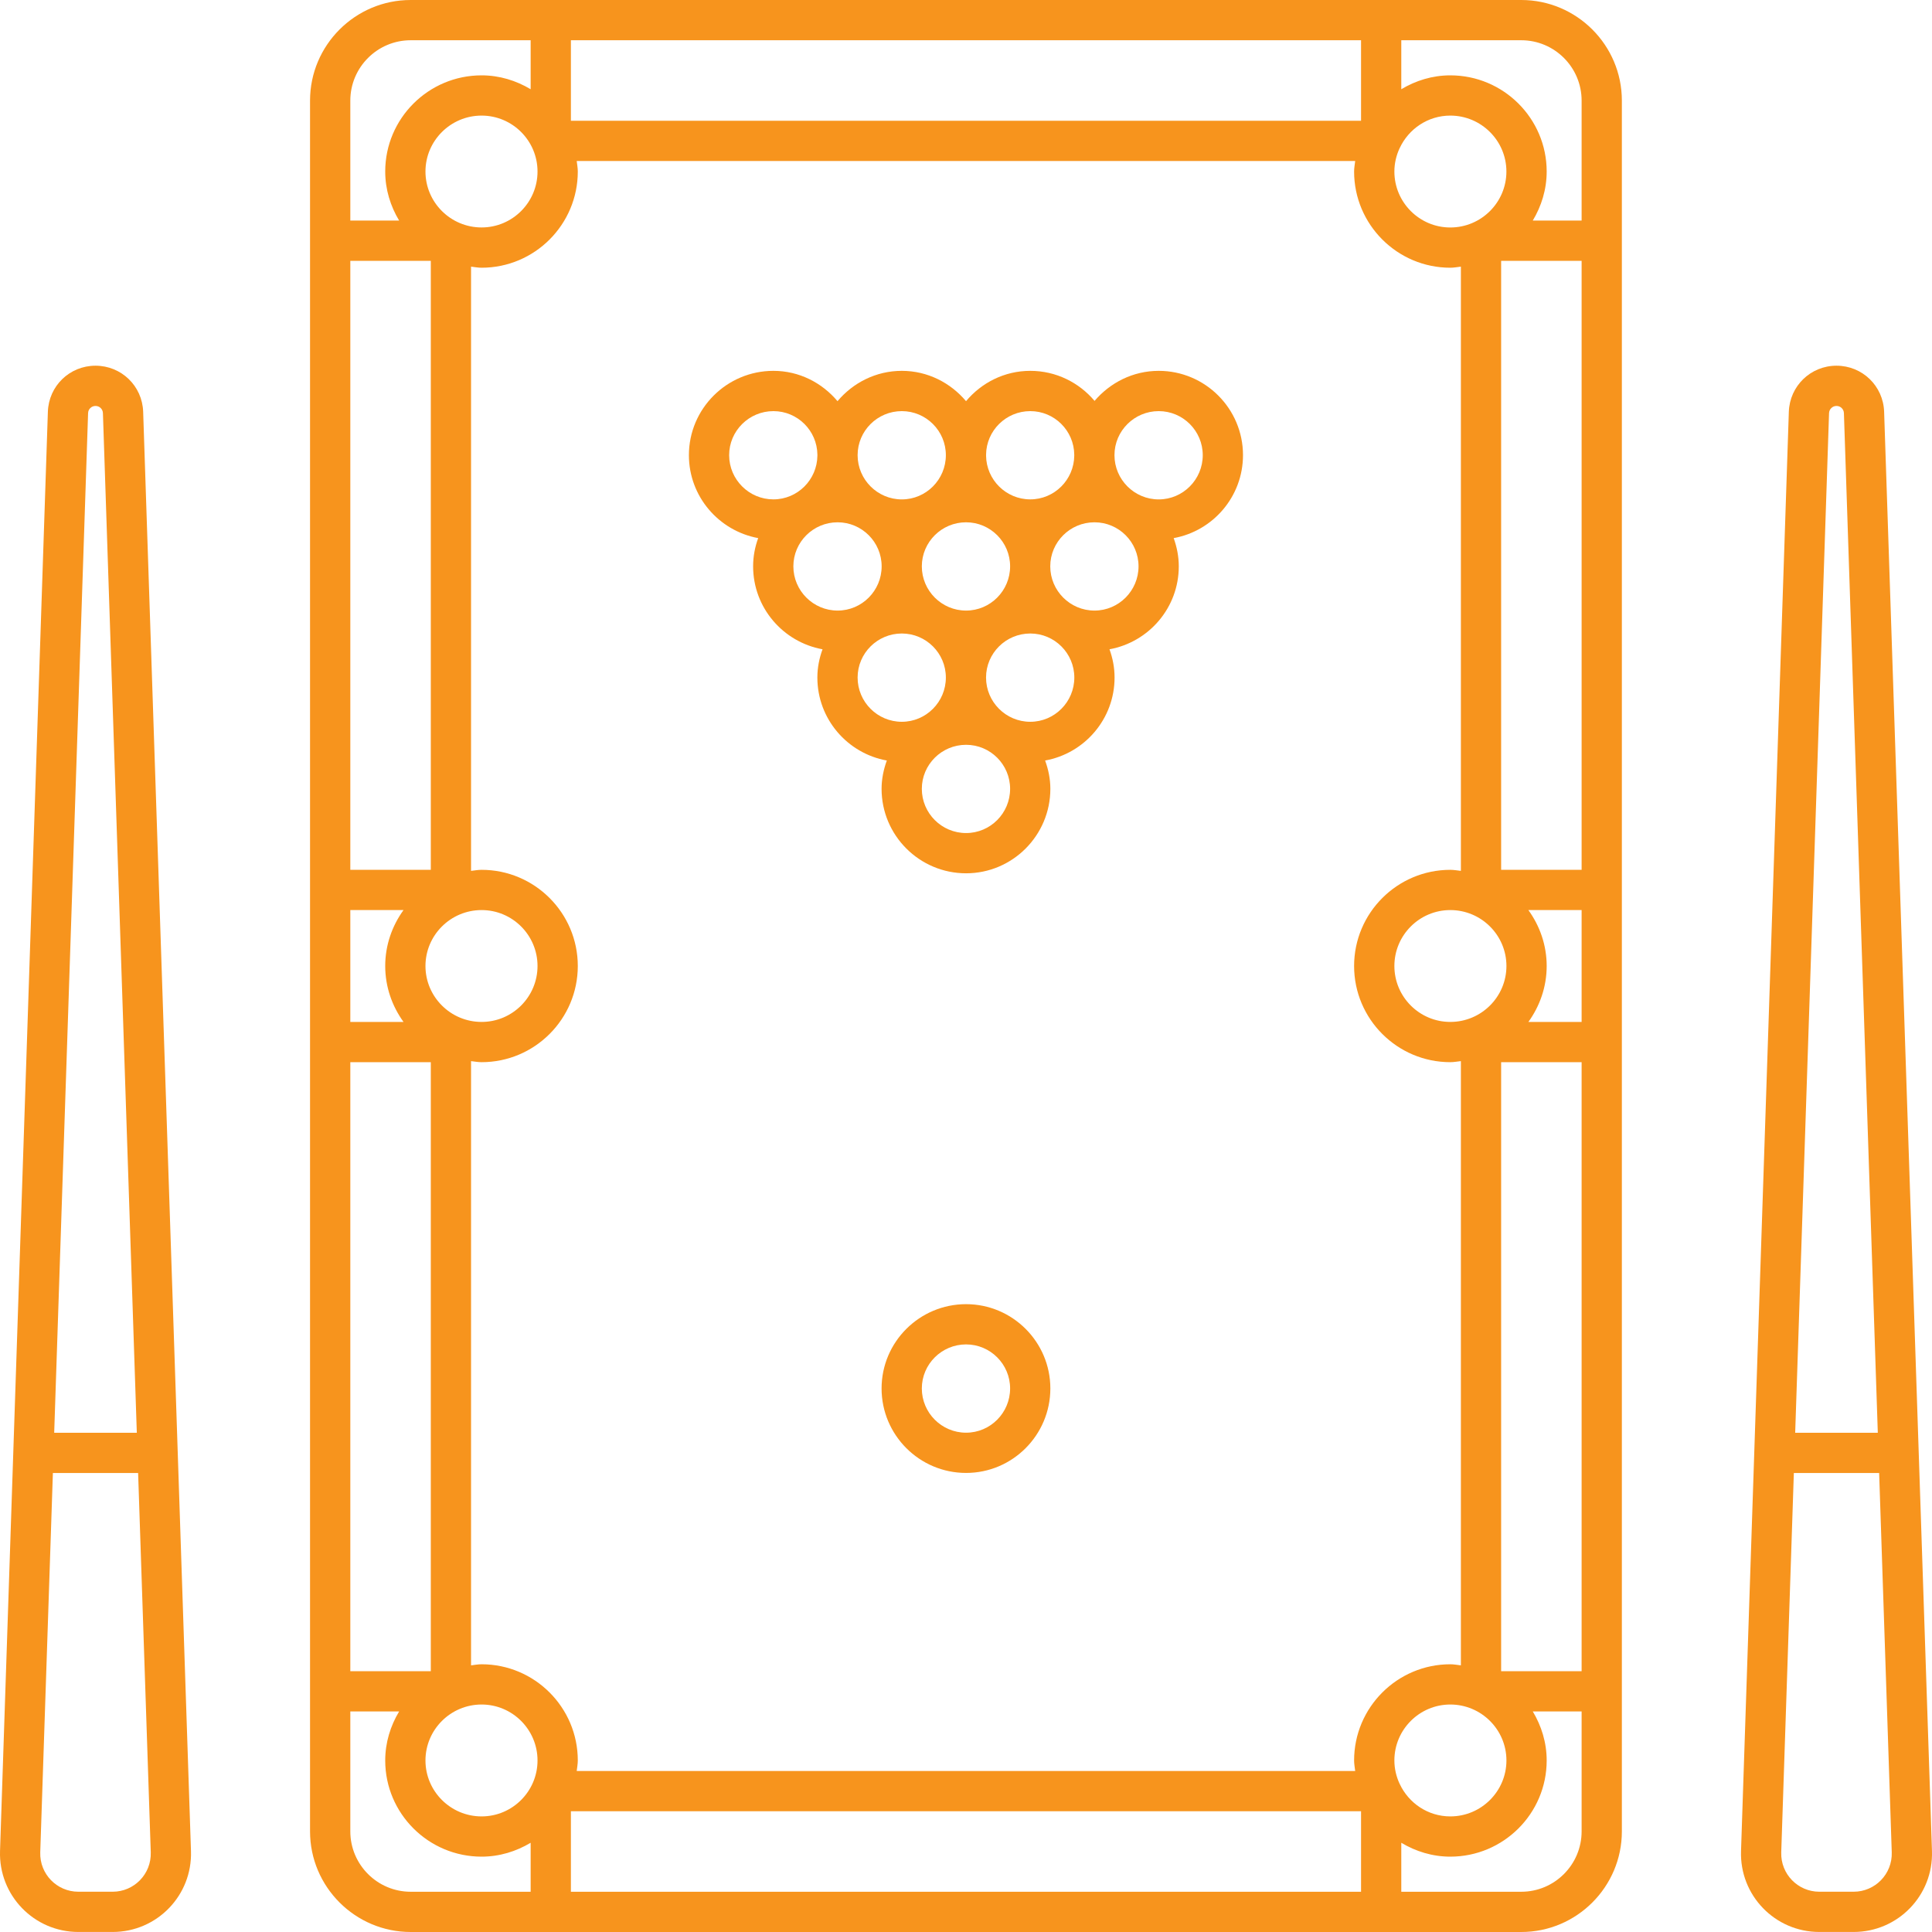
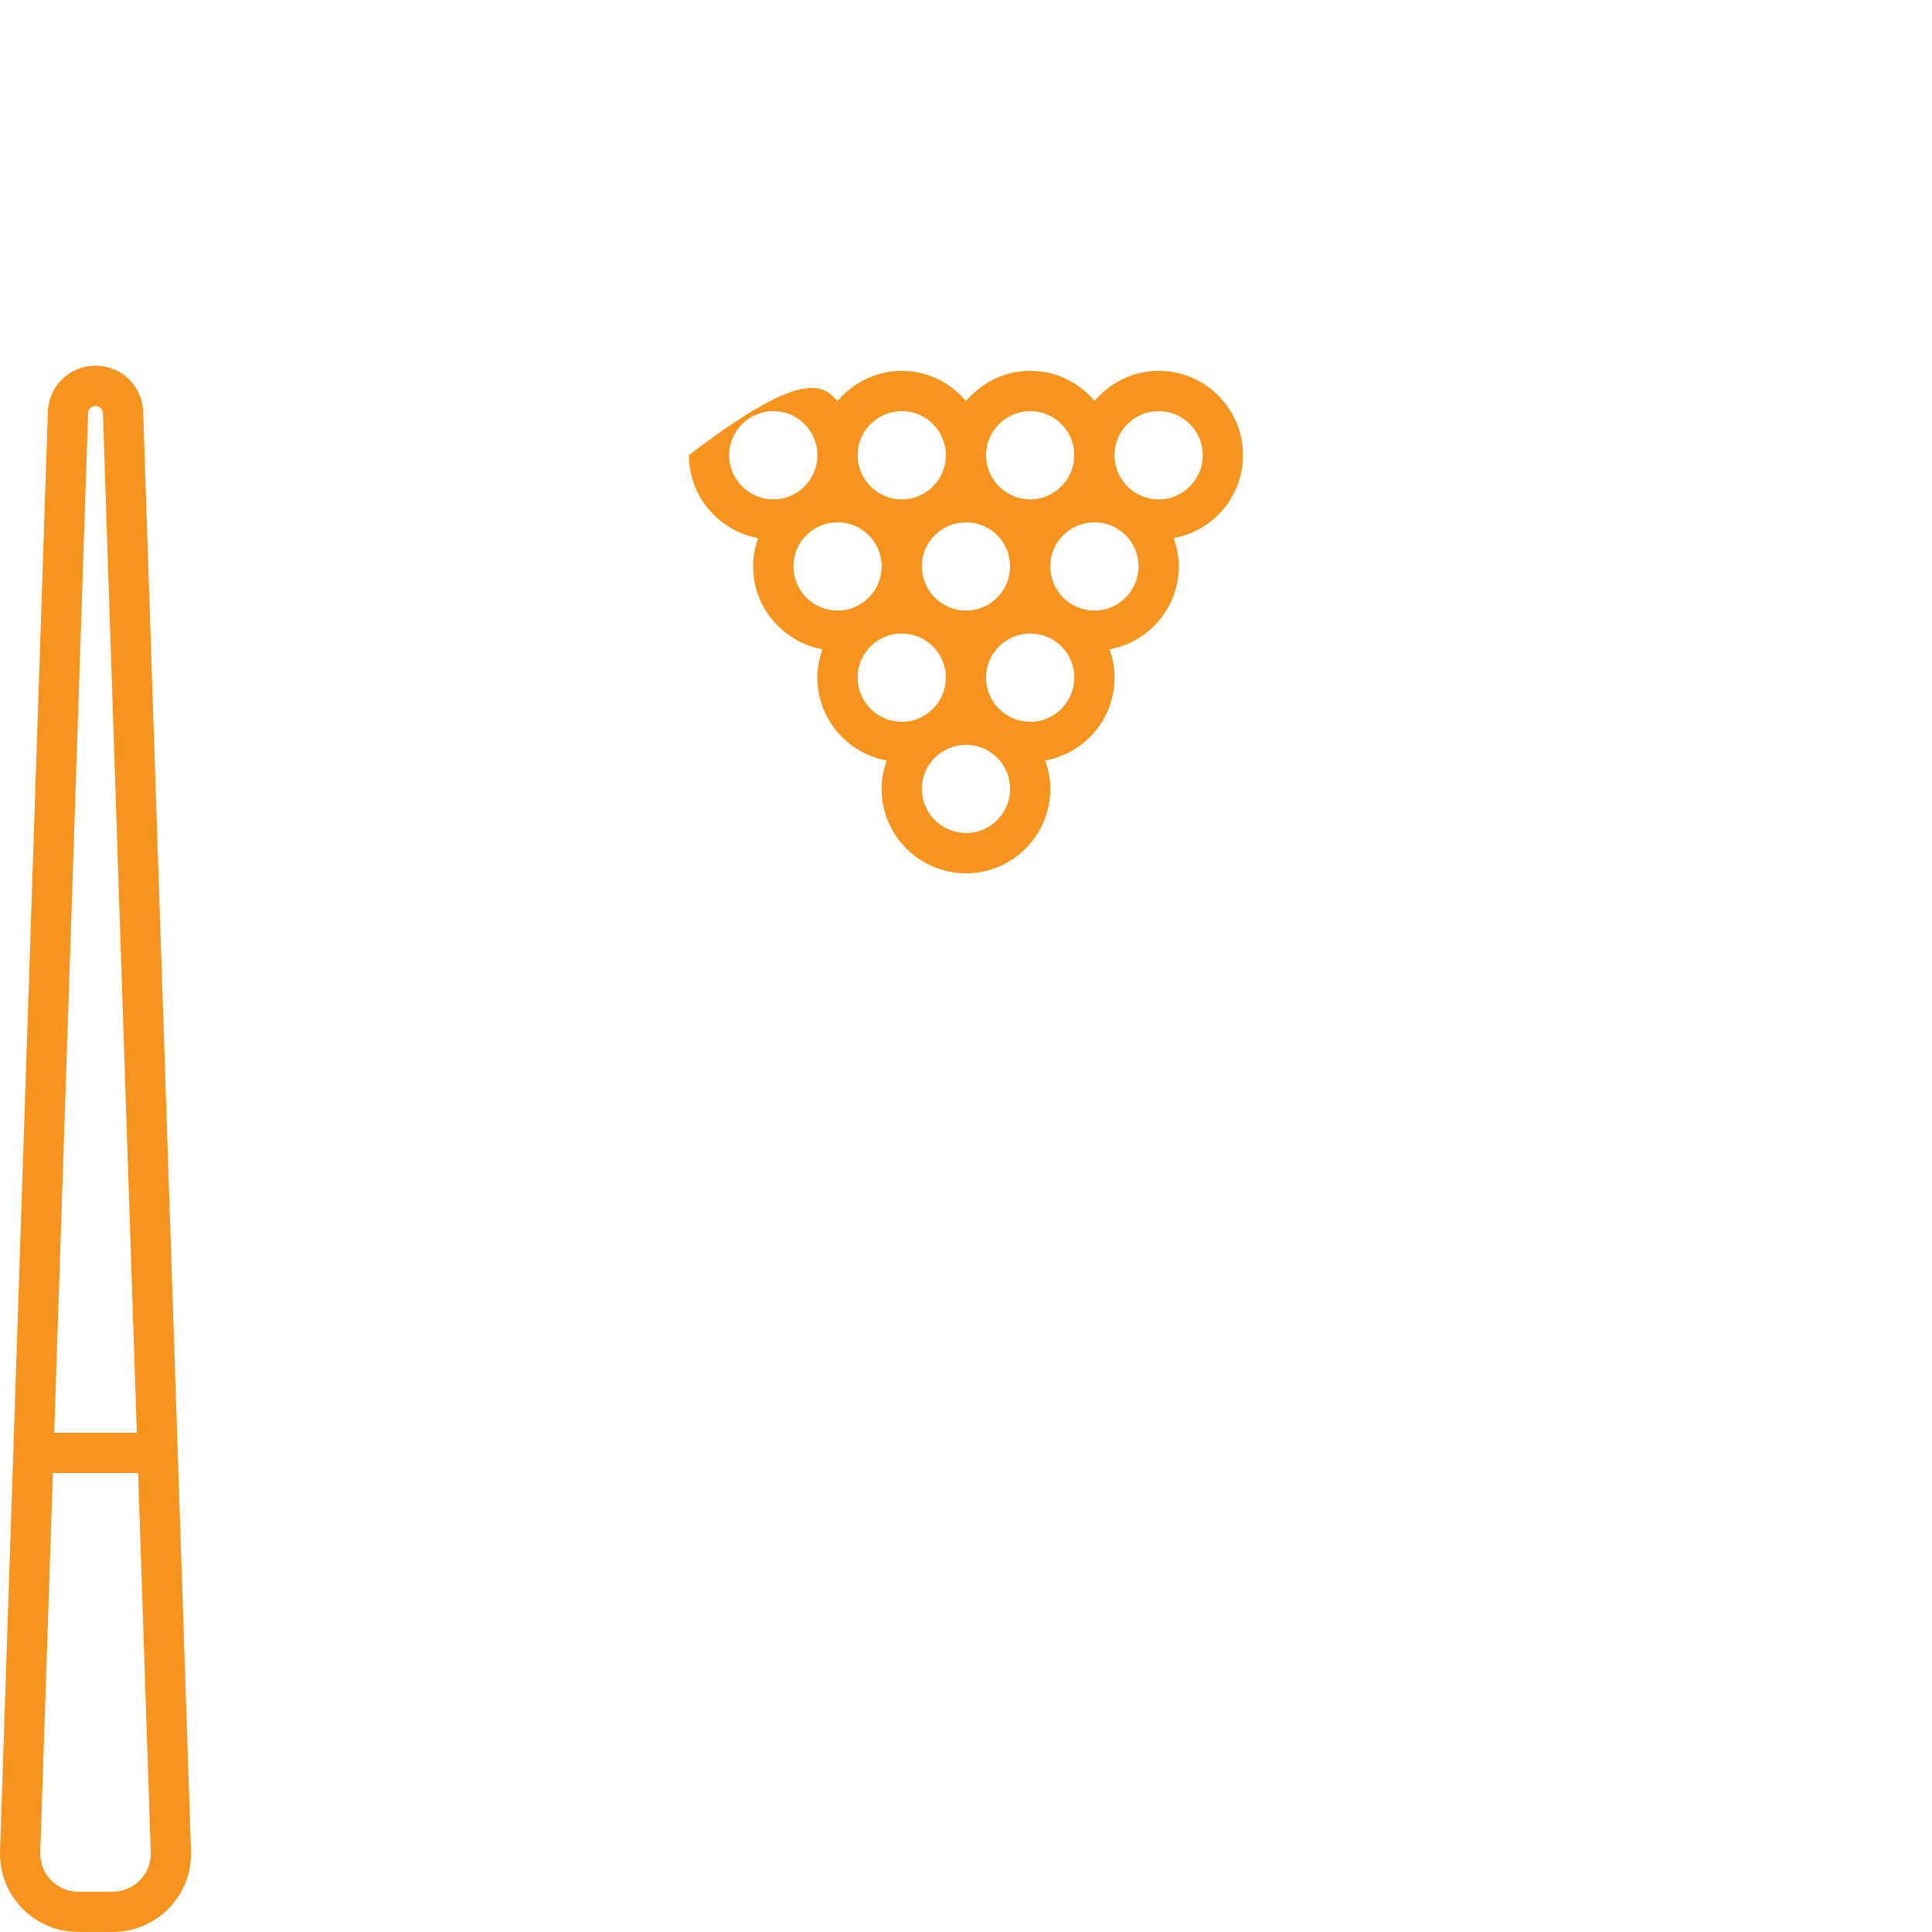
<svg xmlns="http://www.w3.org/2000/svg" width="59" height="59" viewBox="0 0 59 59" fill="none">
-   <path fill-rule="evenodd" clip-rule="evenodd" d="M29.502 39.827C30.921 39.827 32.076 40.982 32.076 42.401C32.076 43.824 30.921 44.981 29.502 44.981C28.079 44.981 26.922 43.824 26.922 42.401C26.922 40.982 28.079 39.827 29.502 39.827ZM29.502 41.056C28.757 41.056 28.151 41.66 28.151 42.401C28.151 43.146 28.757 43.752 29.502 43.752C30.244 43.752 30.847 43.146 30.847 42.401C30.847 41.66 30.244 41.056 29.502 41.056Z" fill="#F7941D" />
-   <path fill-rule="evenodd" clip-rule="evenodd" d="M35.385 11.325C36.805 11.325 37.959 12.48 37.959 13.899C37.959 15.165 37.043 16.216 35.842 16.433C35.939 16.703 35.998 16.991 35.998 17.295C35.998 18.56 35.083 19.61 33.882 19.828C33.98 20.098 34.037 20.387 34.037 20.691C34.037 21.958 33.119 23.009 31.916 23.225C32.015 23.496 32.076 23.785 32.076 24.09C32.076 25.512 30.921 26.669 29.502 26.669C28.079 26.669 26.922 25.512 26.922 24.09C26.922 23.785 26.984 23.496 27.082 23.225C25.878 23.008 24.961 21.957 24.961 20.691C24.961 20.387 25.02 20.098 25.119 19.828C23.916 19.61 22.999 18.56 22.999 17.295C22.999 16.992 23.055 16.702 23.154 16.433C21.953 16.212 21.038 15.163 21.038 13.9C21.038 12.48 22.196 11.325 23.619 11.325C24.407 11.325 25.104 11.69 25.576 12.251C26.049 11.69 26.749 11.325 27.54 11.325C28.329 11.325 29.028 11.69 29.501 12.251C29.972 11.689 30.672 11.325 31.463 11.325C32.251 11.325 32.955 11.683 33.426 12.243C33.9 11.687 34.598 11.325 35.385 11.325ZM29.502 22.745C28.757 22.745 28.151 23.348 28.151 24.09C28.151 24.835 28.757 25.44 29.502 25.44C30.244 25.44 30.847 24.835 30.847 24.09C30.847 23.348 30.244 22.745 29.502 22.745ZM27.54 19.346C26.795 19.346 26.19 19.949 26.19 20.691C26.19 21.436 26.795 22.042 27.54 22.042C28.282 22.042 28.885 21.436 28.885 20.691C28.885 19.949 28.282 19.346 27.54 19.346ZM31.463 19.346C30.718 19.346 30.112 19.949 30.112 20.691C30.112 21.436 30.718 22.042 31.463 22.042C32.205 22.042 32.808 21.436 32.808 20.691C32.808 19.949 32.205 19.346 31.463 19.346ZM25.579 15.95C24.834 15.95 24.228 16.553 24.228 17.295C24.228 18.04 24.835 18.646 25.579 18.646C26.321 18.646 26.924 18.04 26.924 17.295C26.924 16.554 26.321 15.95 25.579 15.95ZM29.502 15.95C28.757 15.95 28.151 16.553 28.151 17.295C28.151 18.04 28.757 18.646 29.502 18.646C30.244 18.646 30.847 18.04 30.847 17.295C30.847 16.554 30.244 15.95 29.502 15.95ZM33.424 15.95C32.679 15.95 32.073 16.553 32.073 17.295C32.073 18.04 32.679 18.646 33.424 18.646C34.165 18.646 34.769 18.04 34.769 17.295C34.769 16.553 34.166 15.95 33.424 15.95ZM27.54 12.555C26.795 12.555 26.19 13.158 26.19 13.9C26.19 14.644 26.796 15.251 27.54 15.251C28.282 15.251 28.885 14.644 28.885 13.9C28.885 13.158 28.282 12.555 27.54 12.555ZM35.385 12.555C34.64 12.555 34.034 13.158 34.034 13.9C34.034 14.644 34.64 15.251 35.385 15.251C36.127 15.251 36.73 14.644 36.73 13.9C36.73 13.158 36.127 12.555 35.385 12.555ZM23.619 12.555C22.874 12.555 22.267 13.158 22.267 13.9C22.267 14.644 22.874 15.251 23.619 15.25C24.355 15.25 24.954 14.652 24.962 13.914C24.962 13.909 24.961 13.905 24.961 13.899C24.961 13.895 24.962 13.89 24.962 13.885C24.954 13.15 24.355 12.555 23.619 12.555ZM31.463 12.555C30.723 12.555 30.121 13.15 30.113 13.885C30.113 13.89 30.115 13.895 30.115 13.899C30.115 13.904 30.113 13.909 30.113 13.914C30.121 14.652 30.723 15.25 31.463 15.25C32.2 15.25 32.798 14.652 32.806 13.914C32.806 13.909 32.805 13.905 32.805 13.899C32.805 13.895 32.806 13.89 32.806 13.885C32.798 13.15 32.2 12.555 31.463 12.555Z" fill="#F7941D" />
-   <path fill-rule="evenodd" clip-rule="evenodd" d="M46.456 0C48.15 4.76957e-06 49.529 1.379 49.529 3.073V55.927C49.529 57.621 48.15 59 46.456 59H12.542C10.847 59 9.468 57.621 9.468 55.927V3.073C9.468 1.379 10.847 0 12.542 0H46.456ZM10.698 55.927C10.698 56.944 11.525 57.771 12.542 57.771H16.205V56.275C15.765 56.538 15.256 56.699 14.707 56.699C13.084 56.699 11.764 55.382 11.764 53.762C11.764 53.213 11.925 52.704 12.189 52.264H10.698V55.927ZM17.434 57.771H41.564V55.312H17.434V57.771ZM46.808 52.264C47.072 52.704 47.233 53.213 47.233 53.762C47.233 55.382 45.913 56.699 44.29 56.699C43.741 56.699 43.233 56.538 42.793 56.275V57.771H46.456C47.473 57.771 48.3 56.944 48.3 55.927V52.264H46.808ZM14.707 52.053C13.762 52.053 12.993 52.82 12.993 53.762C12.993 54.703 13.762 55.47 14.707 55.47C15.649 55.47 16.415 54.703 16.415 53.762C16.415 52.82 15.649 52.053 14.707 52.053ZM44.29 52.053C43.348 52.053 42.582 52.82 42.582 53.761C42.582 54.016 42.641 54.255 42.741 54.472C42.742 54.475 42.744 54.477 42.745 54.479C43.017 55.062 43.605 55.47 44.29 55.47C45.235 55.47 46.004 54.703 46.004 53.761C46.004 52.82 45.235 52.053 44.29 52.053ZM17.612 4.917C17.624 5.024 17.645 5.128 17.645 5.238C17.645 6.858 16.327 8.176 14.707 8.176C14.597 8.176 14.492 8.155 14.385 8.143V26.595C14.492 26.583 14.597 26.563 14.707 26.563C16.327 26.563 17.645 27.88 17.645 29.5C17.645 31.12 16.327 32.437 14.707 32.437C14.597 32.437 14.492 32.417 14.385 32.405V50.857C14.492 50.845 14.597 50.824 14.707 50.824C16.327 50.824 17.645 52.142 17.645 53.762C17.645 53.872 17.624 53.976 17.612 54.083H41.385C41.373 53.976 41.352 53.872 41.352 53.762C41.352 52.142 42.67 50.824 44.29 50.824C44.4 50.824 44.505 50.845 44.613 50.857V32.405C44.505 32.416 44.4 32.437 44.29 32.437C42.67 32.437 41.352 31.12 41.352 29.5C41.352 27.88 42.67 26.563 44.29 26.563C44.4 26.563 44.505 26.583 44.613 26.595V8.143C44.505 8.155 44.4 8.176 44.29 8.176C42.67 8.176 41.352 6.858 41.352 5.238C41.352 5.128 41.373 5.024 41.385 4.917H17.612ZM10.698 51.035H13.156V32.438H10.698V51.035ZM45.842 51.035H48.3V32.438H45.842V51.035ZM10.698 31.209H12.323C11.975 30.726 11.764 30.139 11.764 29.5C11.764 28.861 11.975 28.274 12.323 27.791H10.698V31.209ZM46.674 27.792C47.022 28.274 47.233 28.861 47.233 29.5C47.233 30.139 47.022 30.726 46.674 31.209H48.3V27.792H46.674ZM14.707 27.792C13.762 27.792 12.993 28.558 12.993 29.5C12.993 30.442 13.762 31.208 14.707 31.208C15.649 31.208 16.415 30.442 16.415 29.5C16.415 28.558 15.649 27.792 14.707 27.792ZM44.29 27.792C43.348 27.792 42.582 28.558 42.582 29.5C42.582 30.442 43.348 31.208 44.29 31.208C45.235 31.208 46.004 30.442 46.004 29.5C46.004 28.558 45.235 27.792 44.29 27.792ZM45.842 26.563H48.3V7.965H45.842V26.563ZM10.698 26.562H13.156V7.965H10.698V26.562ZM44.29 3.53C43.605 3.53 43.017 3.938 42.745 4.521C42.744 4.523 42.742 4.525 42.741 4.528C42.641 4.745 42.582 4.984 42.582 5.238C42.582 6.18 43.348 6.947 44.29 6.947C45.235 6.947 46.003 6.18 46.003 5.238C46.003 4.297 45.234 3.53 44.29 3.53ZM14.707 3.53C13.762 3.53 12.993 4.297 12.993 5.238C12.993 6.18 13.762 6.946 14.707 6.946C15.649 6.946 16.415 6.18 16.415 5.238C16.415 4.297 15.649 3.53 14.707 3.53ZM12.542 1.229C11.525 1.229 10.698 2.056 10.698 3.073V6.736H12.189C11.925 6.296 11.764 5.787 11.764 5.238C11.764 3.618 13.084 2.301 14.707 2.301C15.256 2.301 15.765 2.462 16.205 2.725V1.229H12.542ZM42.793 2.725C43.233 2.462 43.741 2.301 44.29 2.301C45.913 2.301 47.233 3.618 47.233 5.238C47.233 5.787 47.072 6.296 46.808 6.736H48.3V3.073C48.3 2.056 47.473 1.229 46.456 1.229H42.793V2.725ZM17.434 3.688H41.564V1.229H17.434V3.688Z" fill="#F7941D" />
+   <path fill-rule="evenodd" clip-rule="evenodd" d="M35.385 11.325C36.805 11.325 37.959 12.48 37.959 13.899C37.959 15.165 37.043 16.216 35.842 16.433C35.939 16.703 35.998 16.991 35.998 17.295C35.998 18.56 35.083 19.61 33.882 19.828C33.98 20.098 34.037 20.387 34.037 20.691C34.037 21.958 33.119 23.009 31.916 23.225C32.015 23.496 32.076 23.785 32.076 24.09C32.076 25.512 30.921 26.669 29.502 26.669C28.079 26.669 26.922 25.512 26.922 24.09C26.922 23.785 26.984 23.496 27.082 23.225C25.878 23.008 24.961 21.957 24.961 20.691C24.961 20.387 25.02 20.098 25.119 19.828C23.916 19.61 22.999 18.56 22.999 17.295C22.999 16.992 23.055 16.702 23.154 16.433C21.953 16.212 21.038 15.163 21.038 13.9C24.407 11.325 25.104 11.69 25.576 12.251C26.049 11.69 26.749 11.325 27.54 11.325C28.329 11.325 29.028 11.69 29.501 12.251C29.972 11.689 30.672 11.325 31.463 11.325C32.251 11.325 32.955 11.683 33.426 12.243C33.9 11.687 34.598 11.325 35.385 11.325ZM29.502 22.745C28.757 22.745 28.151 23.348 28.151 24.09C28.151 24.835 28.757 25.44 29.502 25.44C30.244 25.44 30.847 24.835 30.847 24.09C30.847 23.348 30.244 22.745 29.502 22.745ZM27.54 19.346C26.795 19.346 26.19 19.949 26.19 20.691C26.19 21.436 26.795 22.042 27.54 22.042C28.282 22.042 28.885 21.436 28.885 20.691C28.885 19.949 28.282 19.346 27.54 19.346ZM31.463 19.346C30.718 19.346 30.112 19.949 30.112 20.691C30.112 21.436 30.718 22.042 31.463 22.042C32.205 22.042 32.808 21.436 32.808 20.691C32.808 19.949 32.205 19.346 31.463 19.346ZM25.579 15.95C24.834 15.95 24.228 16.553 24.228 17.295C24.228 18.04 24.835 18.646 25.579 18.646C26.321 18.646 26.924 18.04 26.924 17.295C26.924 16.554 26.321 15.95 25.579 15.95ZM29.502 15.95C28.757 15.95 28.151 16.553 28.151 17.295C28.151 18.04 28.757 18.646 29.502 18.646C30.244 18.646 30.847 18.04 30.847 17.295C30.847 16.554 30.244 15.95 29.502 15.95ZM33.424 15.95C32.679 15.95 32.073 16.553 32.073 17.295C32.073 18.04 32.679 18.646 33.424 18.646C34.165 18.646 34.769 18.04 34.769 17.295C34.769 16.553 34.166 15.95 33.424 15.95ZM27.54 12.555C26.795 12.555 26.19 13.158 26.19 13.9C26.19 14.644 26.796 15.251 27.54 15.251C28.282 15.251 28.885 14.644 28.885 13.9C28.885 13.158 28.282 12.555 27.54 12.555ZM35.385 12.555C34.64 12.555 34.034 13.158 34.034 13.9C34.034 14.644 34.64 15.251 35.385 15.251C36.127 15.251 36.73 14.644 36.73 13.9C36.73 13.158 36.127 12.555 35.385 12.555ZM23.619 12.555C22.874 12.555 22.267 13.158 22.267 13.9C22.267 14.644 22.874 15.251 23.619 15.25C24.355 15.25 24.954 14.652 24.962 13.914C24.962 13.909 24.961 13.905 24.961 13.899C24.961 13.895 24.962 13.89 24.962 13.885C24.954 13.15 24.355 12.555 23.619 12.555ZM31.463 12.555C30.723 12.555 30.121 13.15 30.113 13.885C30.113 13.89 30.115 13.895 30.115 13.899C30.115 13.904 30.113 13.909 30.113 13.914C30.121 14.652 30.723 15.25 31.463 15.25C32.2 15.25 32.798 14.652 32.806 13.914C32.806 13.909 32.805 13.905 32.805 13.899C32.805 13.895 32.806 13.89 32.806 13.885C32.798 13.15 32.2 12.555 31.463 12.555Z" fill="#F7941D" />
  <path fill-rule="evenodd" clip-rule="evenodd" d="M2.917 11.168C3.706 11.168 4.346 11.786 4.372 12.575C4.646 20.825 5.436 44.606 5.832 56.527C5.878 57.88 4.795 58.999 3.441 58.999H2.393C1.041 58.999 -0.043 57.883 0.001 56.527L1.462 12.575C1.488 11.786 2.127 11.168 2.917 11.168ZM1.229 56.568C1.208 57.229 1.737 57.77 2.393 57.77H3.441C4.095 57.77 4.625 57.23 4.604 56.568L4.218 44.983H1.615L1.229 56.568ZM2.917 12.397C2.794 12.397 2.694 12.493 2.69 12.616L1.655 43.754H4.178L3.143 12.616C3.139 12.493 3.04 12.397 2.917 12.397Z" fill="#F7941D" />
-   <path fill-rule="evenodd" clip-rule="evenodd" d="M56.083 11.168C56.873 11.168 57.512 11.786 57.538 12.575C57.812 20.811 58.604 44.647 58.999 56.527C59.045 57.88 57.961 58.999 56.607 58.999H55.559C54.205 58.999 53.122 57.88 53.168 56.527C53.566 44.553 54.357 20.748 54.628 12.575C54.655 11.786 55.295 11.168 56.083 11.168ZM54.781 44.983L54.396 56.568C54.375 57.23 54.905 57.77 55.559 57.77H56.607C57.262 57.77 57.792 57.23 57.771 56.568L57.386 44.983H54.781ZM56.084 12.397C55.96 12.397 55.861 12.494 55.856 12.617L54.822 43.754H57.345L56.31 12.616C56.306 12.493 56.206 12.397 56.084 12.397Z" fill="#F7941D" />
</svg>